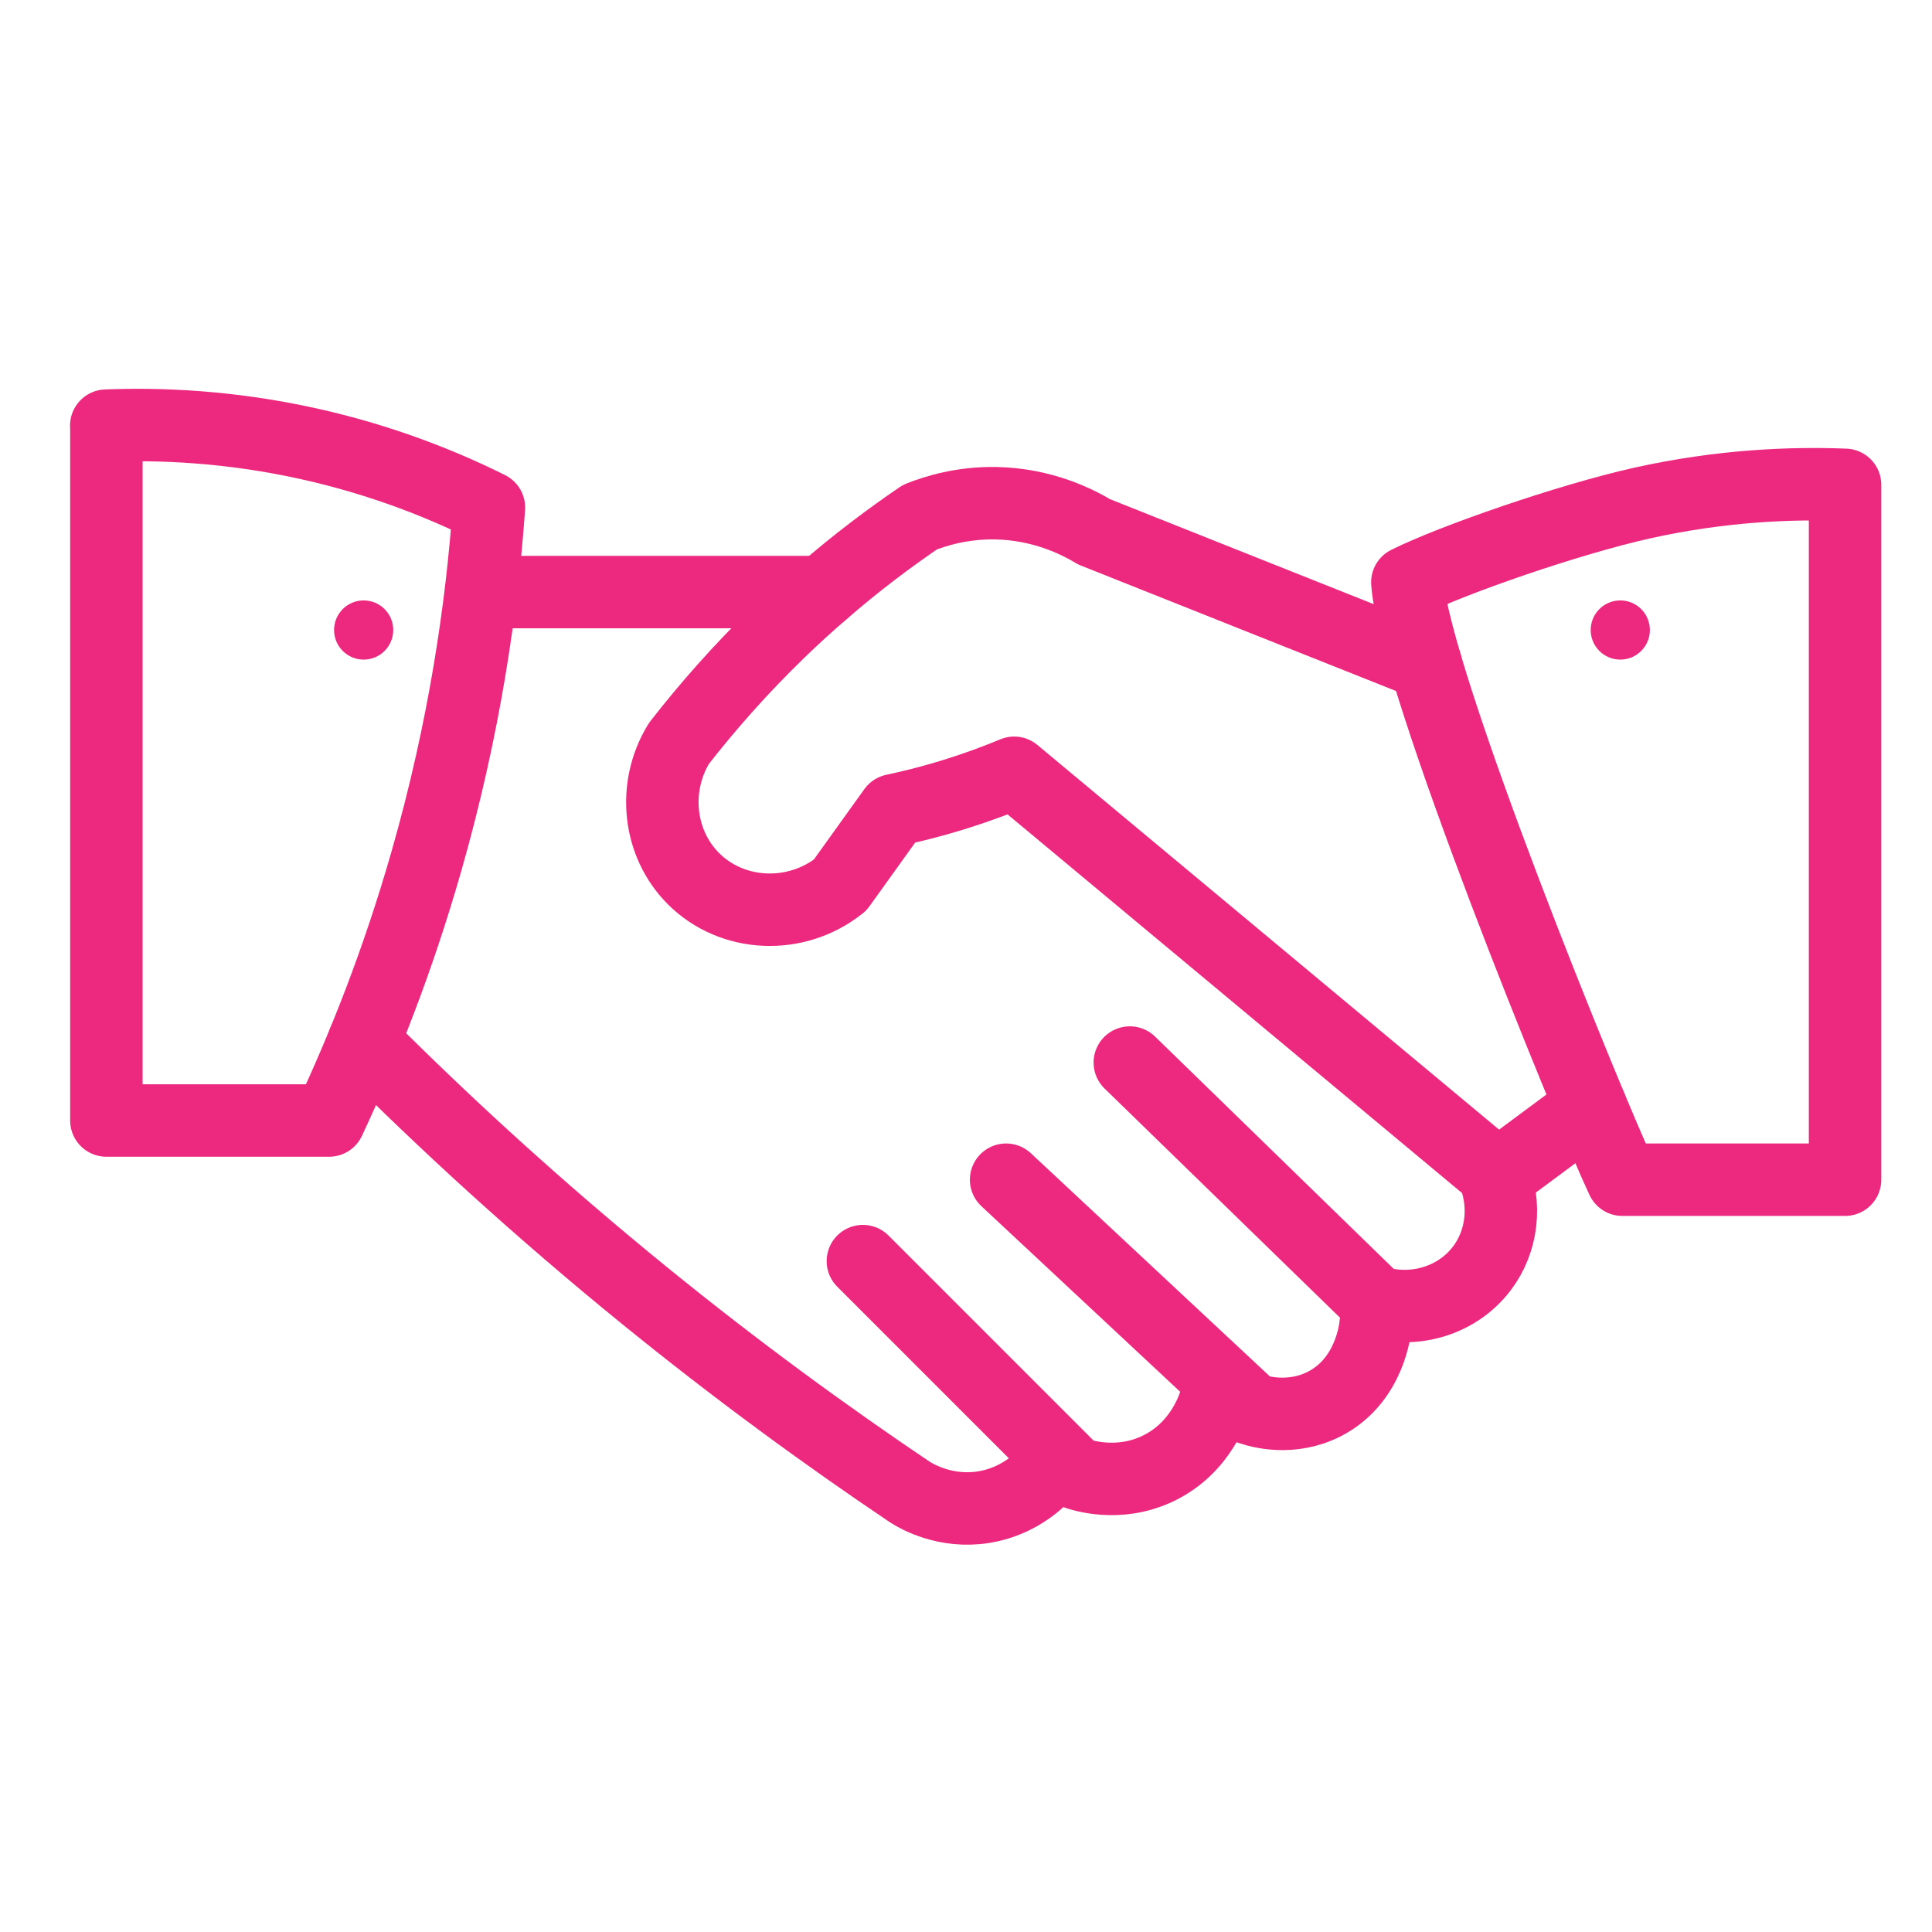
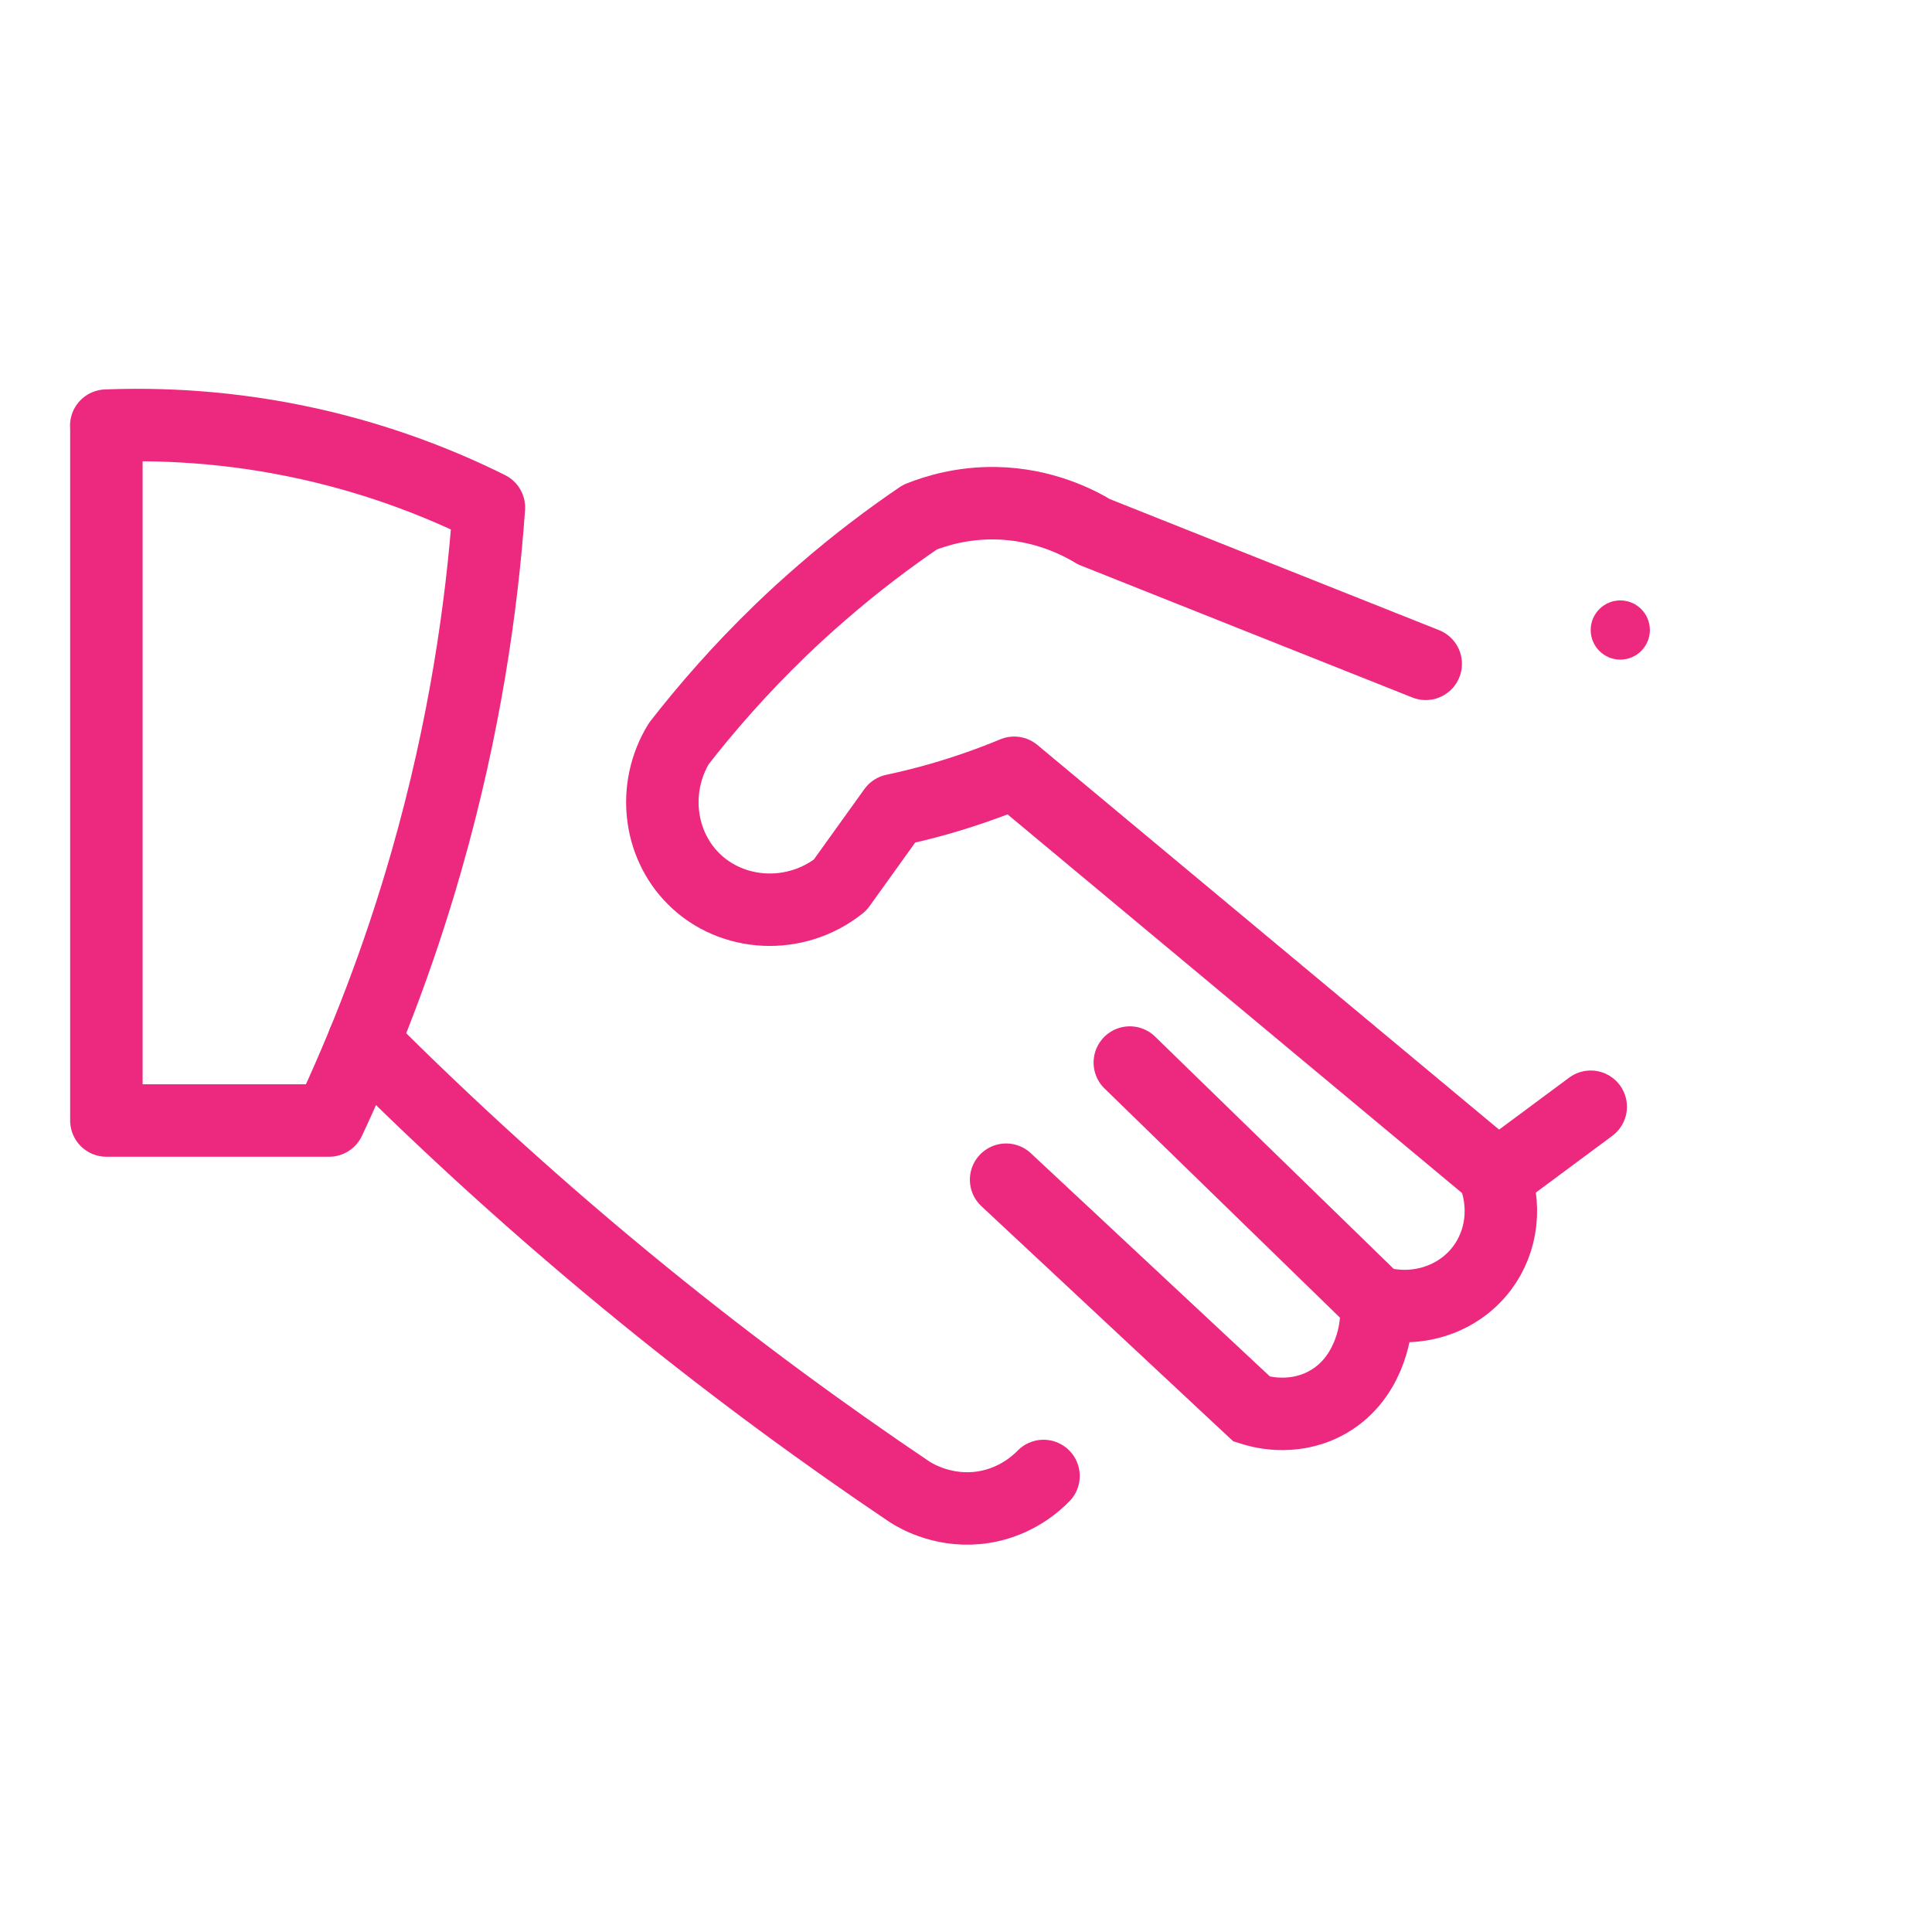
<svg xmlns="http://www.w3.org/2000/svg" width="80" height="80" viewBox="0 0 80 80" fill="none">
-   <path d="M15.058 27.313C15.735 27.313 16.284 26.764 16.284 26.088C16.284 25.411 15.735 24.862 15.058 24.862C14.382 24.862 13.833 25.411 13.833 26.088C13.833 26.764 14.382 27.313 15.058 27.313Z" fill="#ED287F" />
  <path d="M67.093 27.313C67.769 27.313 68.318 26.764 68.318 26.088C68.318 25.411 67.769 24.862 67.093 24.862C66.416 24.862 65.867 25.411 65.867 26.088C65.867 26.764 66.416 27.313 67.093 27.313Z" fill="#ED287F" />
  <path d="M4.405 17.63V46.398H13.628C15.043 43.382 16.479 39.786 17.664 35.635C19.244 30.109 19.955 25.112 20.245 21.016C18.389 20.091 15.884 19.066 12.808 18.381C9.482 17.64 6.571 17.54 4.4 17.625L4.405 17.63Z" stroke="#ED287F" stroke-width="3" stroke-linecap="round" stroke-linejoin="round" />
-   <path d="M76.4 20.081V48.849H67.178C65.763 45.833 58.571 28.208 58.275 24.112C60.131 23.187 64.912 21.521 67.993 20.831C71.319 20.091 74.23 19.991 76.4 20.076V20.081Z" stroke="#ED287F" stroke-width="3" stroke-linecap="round" stroke-linejoin="round" />
-   <path d="M34.059 24.517H20.25" stroke="#ED287F" stroke-width="3" stroke-miterlimit="10" stroke-linecap="round" />
  <path d="M15.058 43.148C18.433 46.528 22.295 50.074 26.686 53.645C30.482 56.731 34.183 59.432 37.684 61.788C37.984 61.978 39.169 62.658 40.735 62.408C42.095 62.188 42.935 61.398 43.21 61.117" stroke="#ED287F" stroke-width="3" stroke-miterlimit="10" stroke-linecap="round" />
-   <path d="M35.73 52.22L44.492 60.982C44.787 61.087 46.312 61.593 47.953 60.807C49.783 59.927 50.288 58.147 50.358 57.886" stroke="#ED287F" stroke-width="3" stroke-miterlimit="10" stroke-linecap="round" />
  <path d="M41.661 48.849L51.839 58.352C52.124 58.442 53.464 58.842 54.845 58.132C56.745 57.156 56.95 54.981 56.96 54.846" stroke="#ED287F" stroke-width="3" stroke-miterlimit="10" stroke-linecap="round" />
  <path d="M59.036 27.488C54.455 25.668 49.879 23.842 45.302 22.021C44.632 21.616 43.182 20.871 41.216 20.836C39.846 20.816 38.751 21.151 38.09 21.416C36.84 22.267 35.475 23.287 34.059 24.517C33.479 25.017 32.889 25.552 32.294 26.128C30.623 27.743 29.243 29.334 28.113 30.784C26.997 32.609 27.272 34.945 28.718 36.386C30.303 37.971 32.939 38.121 34.785 36.651C35.525 35.615 36.27 34.58 37.01 33.55C37.62 33.42 38.255 33.265 38.921 33.075C40.051 32.749 41.081 32.379 41.996 31.999C48.603 37.506 55.21 43.007 61.812 48.509C62.387 49.854 62.217 51.39 61.362 52.52C60.367 53.835 58.606 54.395 56.961 53.905L46.783 43.998" stroke="#ED287F" stroke-width="3" stroke-linecap="round" stroke-linejoin="round" />
  <path d="M62.147 48.589L65.868 45.828" stroke="#ED287F" stroke-width="3" stroke-miterlimit="10" stroke-linecap="round" />
</svg>